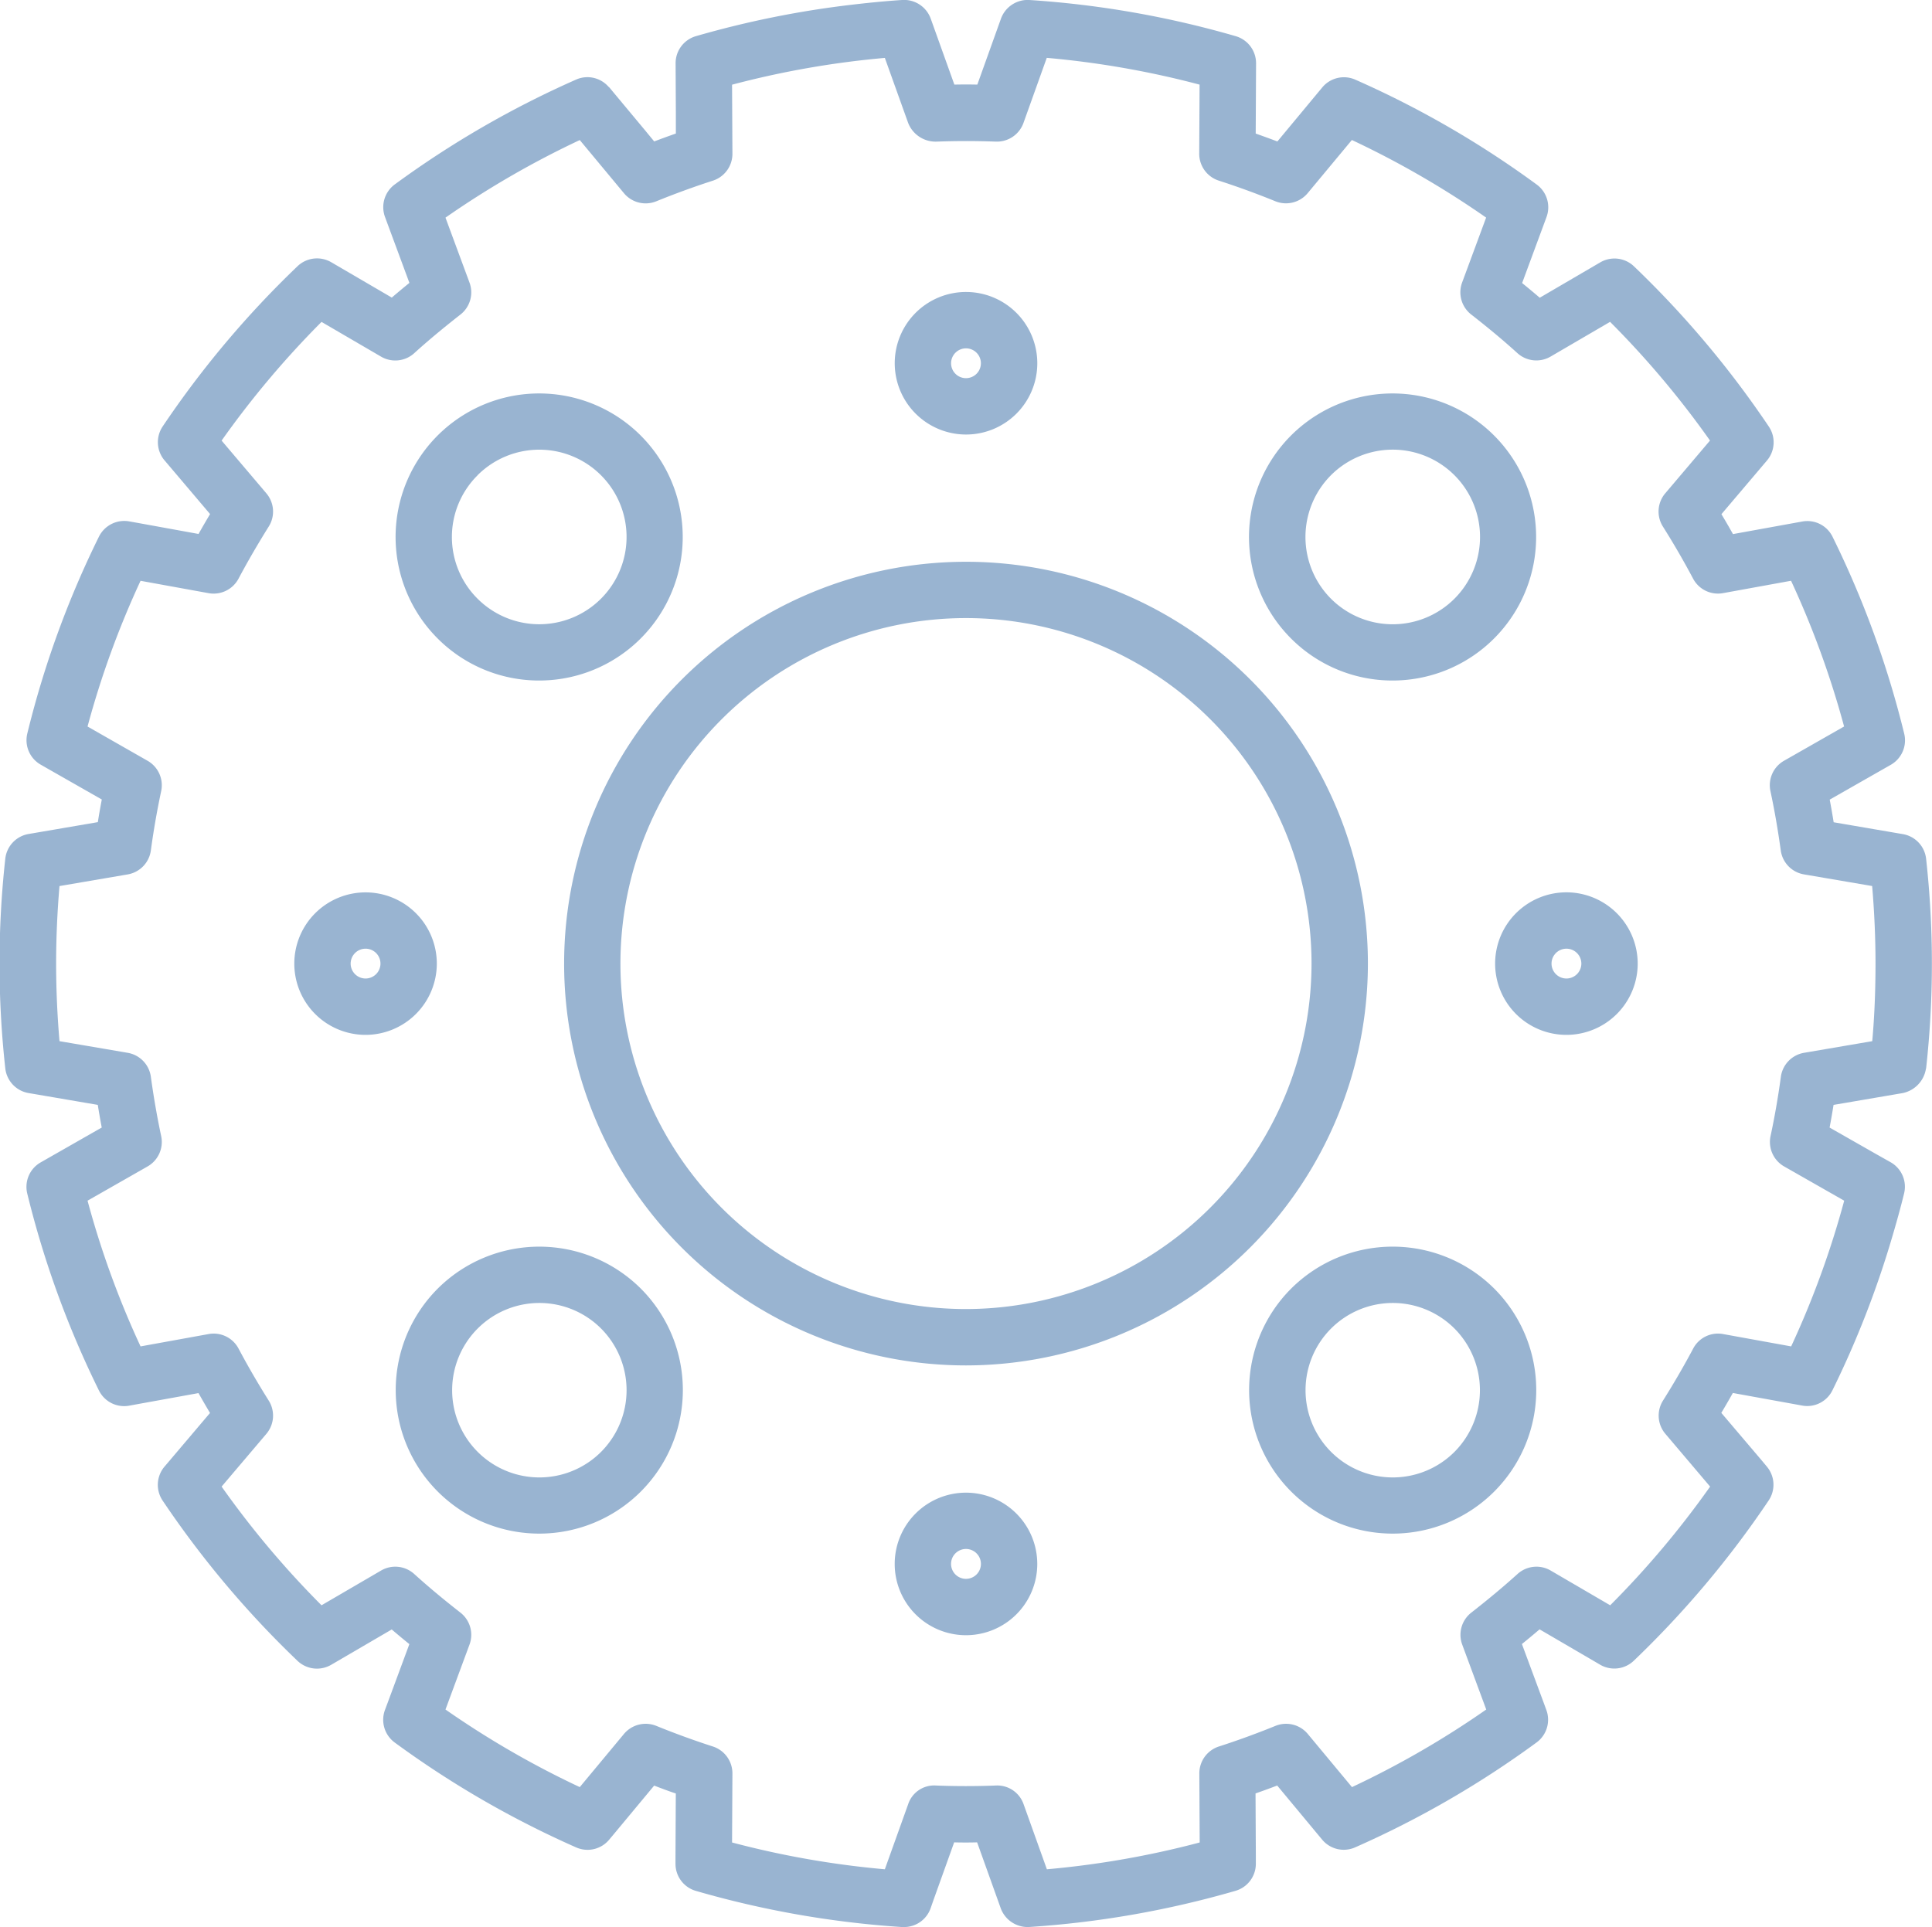
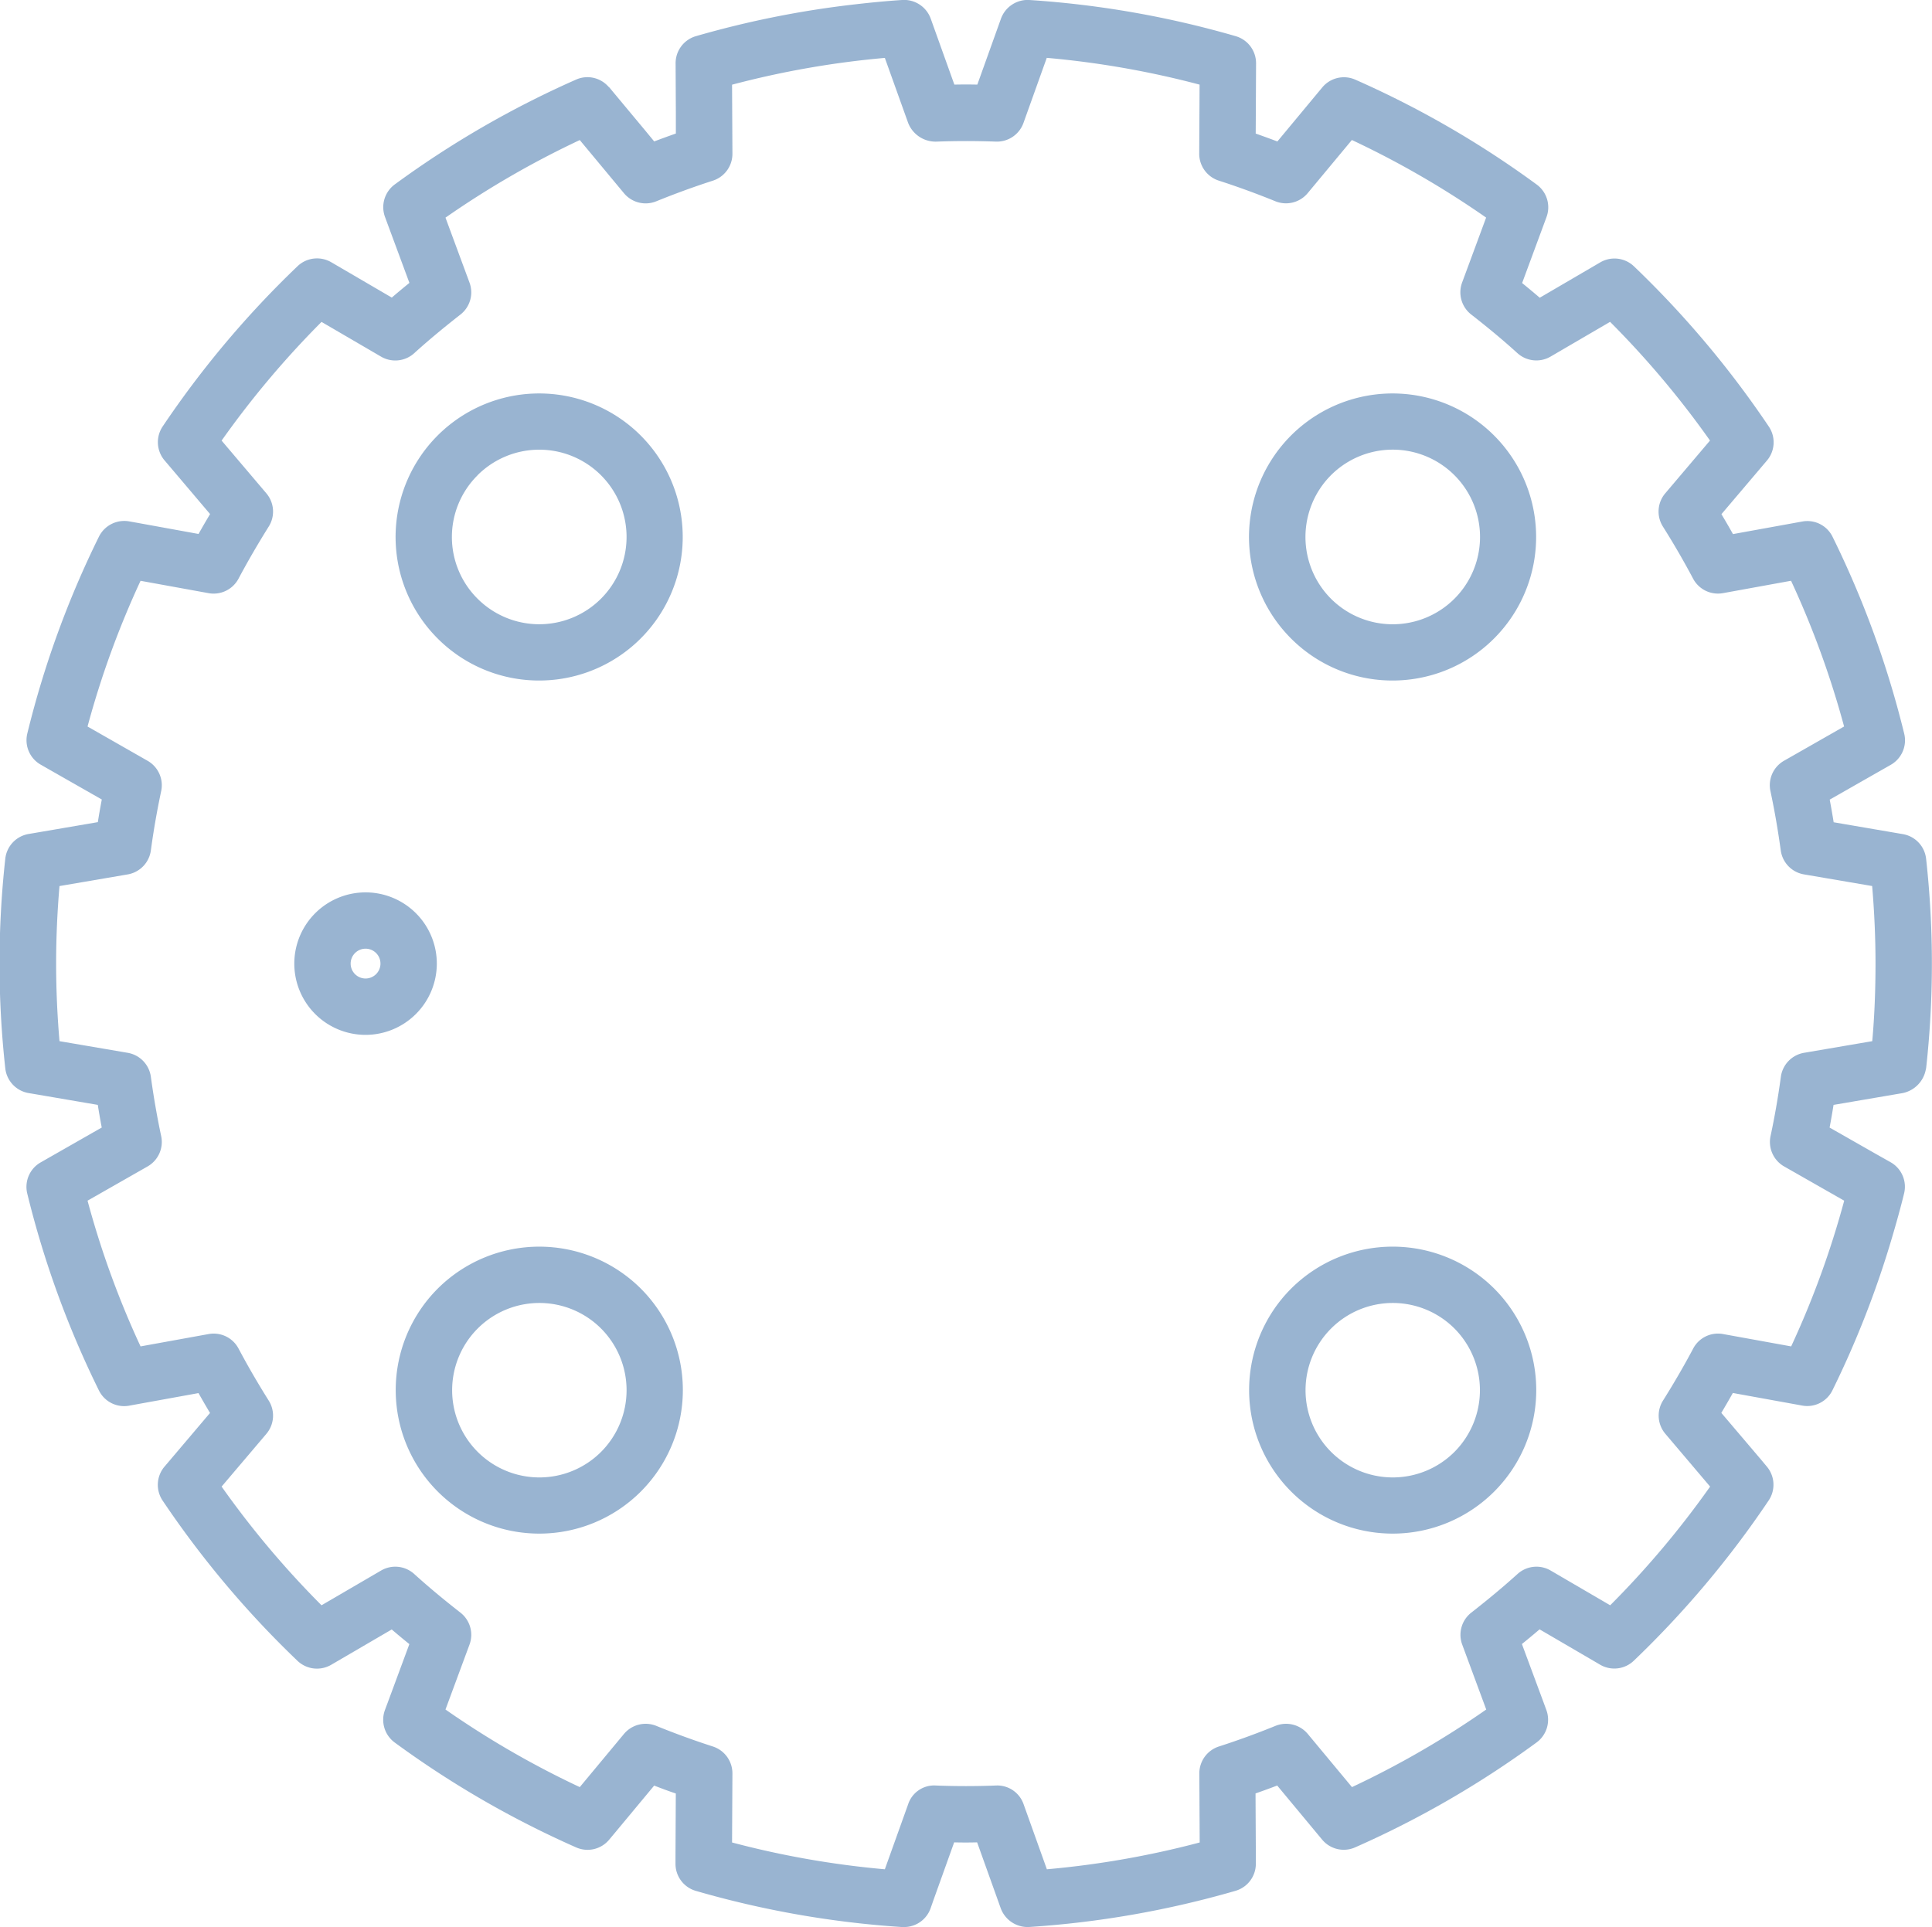
<svg xmlns="http://www.w3.org/2000/svg" width="69.979" height="69.816" viewBox="0 0 69.979 69.816">
  <g id="Group_42611" data-name="Group 42611" transform="translate(-2711.4 -1141.067)">
    <path id="Path_33220" data-name="Path 33220" d="M2727.222,1175.975a2.581,2.581,0,1,0-2.582,2.583A2.584,2.584,0,0,0,2727.222,1175.975Zm-2.582.541a.54.54,0,1,1,.541-.541A.541.541,0,0,1,2724.64,1176.516Z" fill="rgba(0,69,141,0.4)" />
-     <path id="Path_33221" data-name="Path 33221" d="M2746.389,1156.809a2.582,2.582,0,1,0-2.581-2.582A2.585,2.585,0,0,0,2746.389,1156.809Zm0-3.122a.54.54,0,1,1-.54.54A.541.541,0,0,1,2746.389,1153.687Z" fill="rgba(0,69,141,0.4)" />
    <path id="Path_33222" data-name="Path 33222" d="M2761.845,1165.721a5.2,5.2,0,1,0-3.68-1.521A5.185,5.185,0,0,0,2761.845,1165.721Zm-2.237-7.437a3.163,3.163,0,1,1,0,4.472A3.17,3.17,0,0,1,2759.608,1158.284Z" fill="rgba(0,69,141,0.4)" />
    <path id="Path_33223" data-name="Path 33223" d="M2730.934,1165.721a5.2,5.2,0,1,0-3.68-1.521A5.187,5.187,0,0,0,2730.934,1165.721Zm-2.237-7.437a3.162,3.162,0,1,1,0,4.472A3.152,3.152,0,0,1,2728.7,1158.284Z" fill="rgba(0,69,141,0.4)" />
-     <path id="Path_33224" data-name="Path 33224" d="M2768.138,1173.394a2.582,2.582,0,1,0,2.581,2.581A2.584,2.584,0,0,0,2768.138,1173.394Zm0,3.122a.54.54,0,1,1,.54-.541A.541.541,0,0,1,2768.138,1176.516Z" fill="rgba(0,69,141,0.4)" />
    <path id="Path_33225" data-name="Path 33225" d="M2780.327,1171.286l-2.51-.43c-.044-.277-.092-.551-.143-.82l2.213-1.262a1.02,1.02,0,0,0,.485-1.129,34.828,34.828,0,0,0-2.595-7.132,1.016,1.016,0,0,0-1.1-.552l-2.507.455q-.2-.359-.418-.721l1.649-1.944a1.021,1.021,0,0,0,.069-1.228,35.226,35.226,0,0,0-4.886-5.807,1.021,1.021,0,0,0-1.221-.144l-2.192,1.281c-.205-.176-.417-.353-.638-.532l.883-2.39a1.021,1.021,0,0,0-.353-1.177,34.935,34.935,0,0,0-6.57-3.8,1.019,1.019,0,0,0-1.2.281l-1.625,1.957q-.391-.148-.785-.286l.013-2.543a1.021,1.021,0,0,0-.736-.985,34.968,34.968,0,0,0-7.476-1.311,1.028,1.028,0,0,0-1.027.674l-.857,2.391q-.412-.009-.832,0l-.857-2.392a1.027,1.027,0,0,0-1.027-.674c-.567.037-1.134.092-1.7.157a34.958,34.958,0,0,0-5.777,1.154,1.02,1.02,0,0,0-.736.985l.009,1.766,0,.777c-.262.092-.524.187-.784.286l-.329-.4-1.3-1.561c-.009-.01-.021-.015-.03-.025a1.014,1.014,0,0,0-1.168-.256,35.014,35.014,0,0,0-6.571,3.8,1.023,1.023,0,0,0-.353,1.177l.077.209.746,2.015.061.166c-.221.179-.433.356-.638.532l-.152-.089-1.849-1.08-.192-.112a1.023,1.023,0,0,0-1.221.144,35.2,35.2,0,0,0-4.886,5.807,1.022,1.022,0,0,0,.07,1.229l.179.211,1.39,1.639.079.093q-.215.362-.418.721l-.115-.021-2.106-.383-.286-.051a1.025,1.025,0,0,0-1.1.552,34.728,34.728,0,0,0-2.595,7.133,1.02,1.02,0,0,0,.486,1.128l.274.157,1.863,1.062.075.043c-.051.269-.1.543-.143.82l-.085.015-2.115.362-.31.053a1.021,1.021,0,0,0-.843.9,34.677,34.677,0,0,0,0,7.585,1.022,1.022,0,0,0,.843.9l.3.051,2.116.362.092.016q.066.415.143.821l-.077.043-1.871,1.068-.264.151a1.02,1.02,0,0,0-.486,1.128,34.782,34.782,0,0,0,2.595,7.132,1.019,1.019,0,0,0,1.1.553l.31-.057,2.119-.384.078-.015c.136.24.275.481.418.721l-.054.063-1.387,1.636-.208.245a1.022,1.022,0,0,0-.069,1.228,35.2,35.2,0,0,0,4.886,5.807,1.023,1.023,0,0,0,1.221.144l.271-.158,1.86-1.086.062-.036c.205.175.417.352.638.531l-.028.077-.744,2.01-.112.3a1.022,1.022,0,0,0,.353,1.177,35.025,35.025,0,0,0,6.571,3.8,1.018,1.018,0,0,0,1.2-.282l.2-.239,1.373-1.652.054-.066c.261.1.523.2.784.286v.085l-.011,2.151,0,.307a1.019,1.019,0,0,0,.736.985,34.95,34.95,0,0,0,7.476,1.311c.022,0,.044,0,.067,0a1.02,1.02,0,0,0,.96-.676l.1-.287.725-2.023.029-.082c.277.007.556.007.832,0l.029.079.723,2.019.105.294a1.039,1.039,0,0,0,1.027.674,34.953,34.953,0,0,0,7.476-1.311,1.02,1.02,0,0,0,.736-.985v-.289l-.011-2.162v-.092c.261-.091.523-.187.785-.286l.06.073,1.379,1.66.186.224a1.018,1.018,0,0,0,1.2.282,35,35,0,0,0,6.57-3.8,1.021,1.021,0,0,0,.353-1.177l-.106-.289-.742-2-.036-.1c.222-.179.434-.356.639-.531l.076.044,1.853,1.082.263.154a1.019,1.019,0,0,0,1.221-.144,35.216,35.216,0,0,0,4.886-5.807,1.021,1.021,0,0,0-.069-1.228l-.2-.24-1.4-1.648-.047-.056q.216-.361.418-.721l.078.015,2.139.388.29.053a1.016,1.016,0,0,0,1.1-.553,34.708,34.708,0,0,0,2.154-5.519c.158-.534.309-1.071.441-1.612a1.019,1.019,0,0,0-.485-1.129l-.532-.3-1.681-.958q.077-.405.143-.821l2.51-.429a1.072,1.072,0,0,0,.833-.86c0-.013.008-.024.01-.037a34.535,34.535,0,0,0,0-7.587A1.019,1.019,0,0,0,2780.327,1171.286Zm-1.112,7.5-2.471.422a1.021,1.021,0,0,0-.839.867c-.1.742-.227,1.465-.374,2.15a1.021,1.021,0,0,0,.493,1.1l2.175,1.24a32.885,32.885,0,0,1-1.921,5.279l-2.465-.447a1.015,1.015,0,0,0-1.084.525c-.331.624-.7,1.259-1.095,1.888a1.021,1.021,0,0,0,.086,1.2l1.622,1.913a33.151,33.151,0,0,1-3.619,4.3l-2.155-1.258a1.02,1.02,0,0,0-1.2.123c-.5.452-1.048.91-1.675,1.4a1.02,1.02,0,0,0-.33,1.159l.87,2.352a32.985,32.985,0,0,1-4.863,2.811l-1.6-1.925a1.024,1.024,0,0,0-1.17-.294c-.684.278-1.375.53-2.052.748a1.023,1.023,0,0,0-.707.977l.013,2.5a32.921,32.921,0,0,1-5.535.971l-.844-2.359a1.01,1.01,0,0,0-1-.676l-.131.005c-.639.022-1.283.022-1.921,0l-.128-.005a.991.991,0,0,0-1,.676l-.845,2.359a32.884,32.884,0,0,1-5.534-.971l.013-2.5a1.023,1.023,0,0,0-.707-.977c-.681-.22-1.371-.471-2.052-.748a1.024,1.024,0,0,0-1.17.294l-1.6,1.925a32.961,32.961,0,0,1-4.864-2.811l.87-2.352a1.02,1.02,0,0,0-.33-1.159c-.623-.487-1.171-.944-1.674-1.4a1.02,1.02,0,0,0-1.2-.123l-2.156,1.258a33.211,33.211,0,0,1-3.619-4.3l1.623-1.913a1.022,1.022,0,0,0,.085-1.2c-.394-.627-.763-1.262-1.095-1.888a1.019,1.019,0,0,0-1.084-.525l-2.465.447a32.705,32.705,0,0,1-1.92-5.279l2.174-1.24a1.021,1.021,0,0,0,.493-1.1c-.146-.685-.272-1.408-.374-2.15a1.02,1.02,0,0,0-.839-.867l-2.47-.422c-.081-.951-.122-1.893-.122-2.81s.041-1.858.122-2.809l2.47-.422a1.02,1.02,0,0,0,.839-.867c.1-.741.228-1.465.374-2.15a1.02,1.02,0,0,0-.493-1.1l-2.174-1.241a32.727,32.727,0,0,1,1.92-5.279l2.465.448a1.021,1.021,0,0,0,1.084-.526c.33-.621.7-1.257,1.095-1.889a1.02,1.02,0,0,0-.086-1.2l-1.622-1.912a33.334,33.334,0,0,1,3.619-4.3l2.156,1.258a1.022,1.022,0,0,0,1.2-.123c.5-.455,1.051-.912,1.674-1.4a1.02,1.02,0,0,0,.33-1.159l-.87-2.353a33.136,33.136,0,0,1,4.864-2.811l1.6,1.925a1.021,1.021,0,0,0,1.17.294c.674-.274,1.364-.526,2.052-.748a1.022,1.022,0,0,0,.707-.977l-.013-2.5a32.894,32.894,0,0,1,5.534-.97l.845,2.358a1.068,1.068,0,0,0,1.047.674c.69-.025,1.335-.027,2.129,0a1.021,1.021,0,0,0,1-.676l.844-2.358a32.931,32.931,0,0,1,5.535.97l-.013,2.5a1.022,1.022,0,0,0,.707.977c.685.221,1.375.473,2.051.748a1.023,1.023,0,0,0,1.171-.294l1.6-1.925a33.073,33.073,0,0,1,4.863,2.811l-.87,2.353a1.02,1.02,0,0,0,.331,1.159c.623.486,1.171.943,1.674,1.4a1.022,1.022,0,0,0,1.2.123l2.155-1.258a33.209,33.209,0,0,1,3.619,4.3l-1.622,1.913a1.021,1.021,0,0,0-.086,1.2c.4.634.767,1.27,1.095,1.889a1.02,1.02,0,0,0,1.084.526l2.465-.448a32.9,32.9,0,0,1,1.921,5.279l-2.175,1.241a1.019,1.019,0,0,0-.493,1.1c.147.685.272,1.409.374,2.15a1.021,1.021,0,0,0,.839.867l2.471.422c.081.949.122,1.891.122,2.809S2779.3,1177.835,2779.215,1178.785Z" fill="rgba(0,69,141,0.4)" />
-     <path id="Path_33226" data-name="Path 33226" d="M2746.389,1195.143a2.582,2.582,0,1,0,2.582,2.581A2.584,2.584,0,0,0,2746.389,1195.143Zm0,3.122a.541.541,0,1,1,.541-.541A.542.542,0,0,1,2746.389,1198.265Z" fill="rgba(0,69,141,0.4)" />
    <path id="Path_33227" data-name="Path 33227" d="M2727.254,1187.752a5.2,5.2,0,1,0,7.359,0A5.21,5.21,0,0,0,2727.254,1187.752Zm5.916,5.915a3.16,3.16,0,1,1,0-4.472A3.165,3.165,0,0,1,2733.17,1193.667Z" fill="rgba(0,69,141,0.4)" />
    <path id="Path_33228" data-name="Path 33228" d="M2758.165,1187.752a5.2,5.2,0,1,0,7.359,0A5.209,5.209,0,0,0,2758.165,1187.752Zm5.916,5.915a3.16,3.16,0,1,1,0-4.472A3.169,3.169,0,0,1,2764.081,1193.667Z" fill="rgba(0,69,141,0.4)" />
-     <path id="Path_33229" data-name="Path 33229" d="M2760.947,1175.975a14.557,14.557,0,1,0-14.558,14.558A14.574,14.574,0,0,0,2760.947,1175.975Zm-14.558,12.516a12.516,12.516,0,1,1,12.516-12.516A12.53,12.53,0,0,1,2746.389,1188.491Z" fill="rgba(0,69,141,0.4)" />
  </g>
</svg>